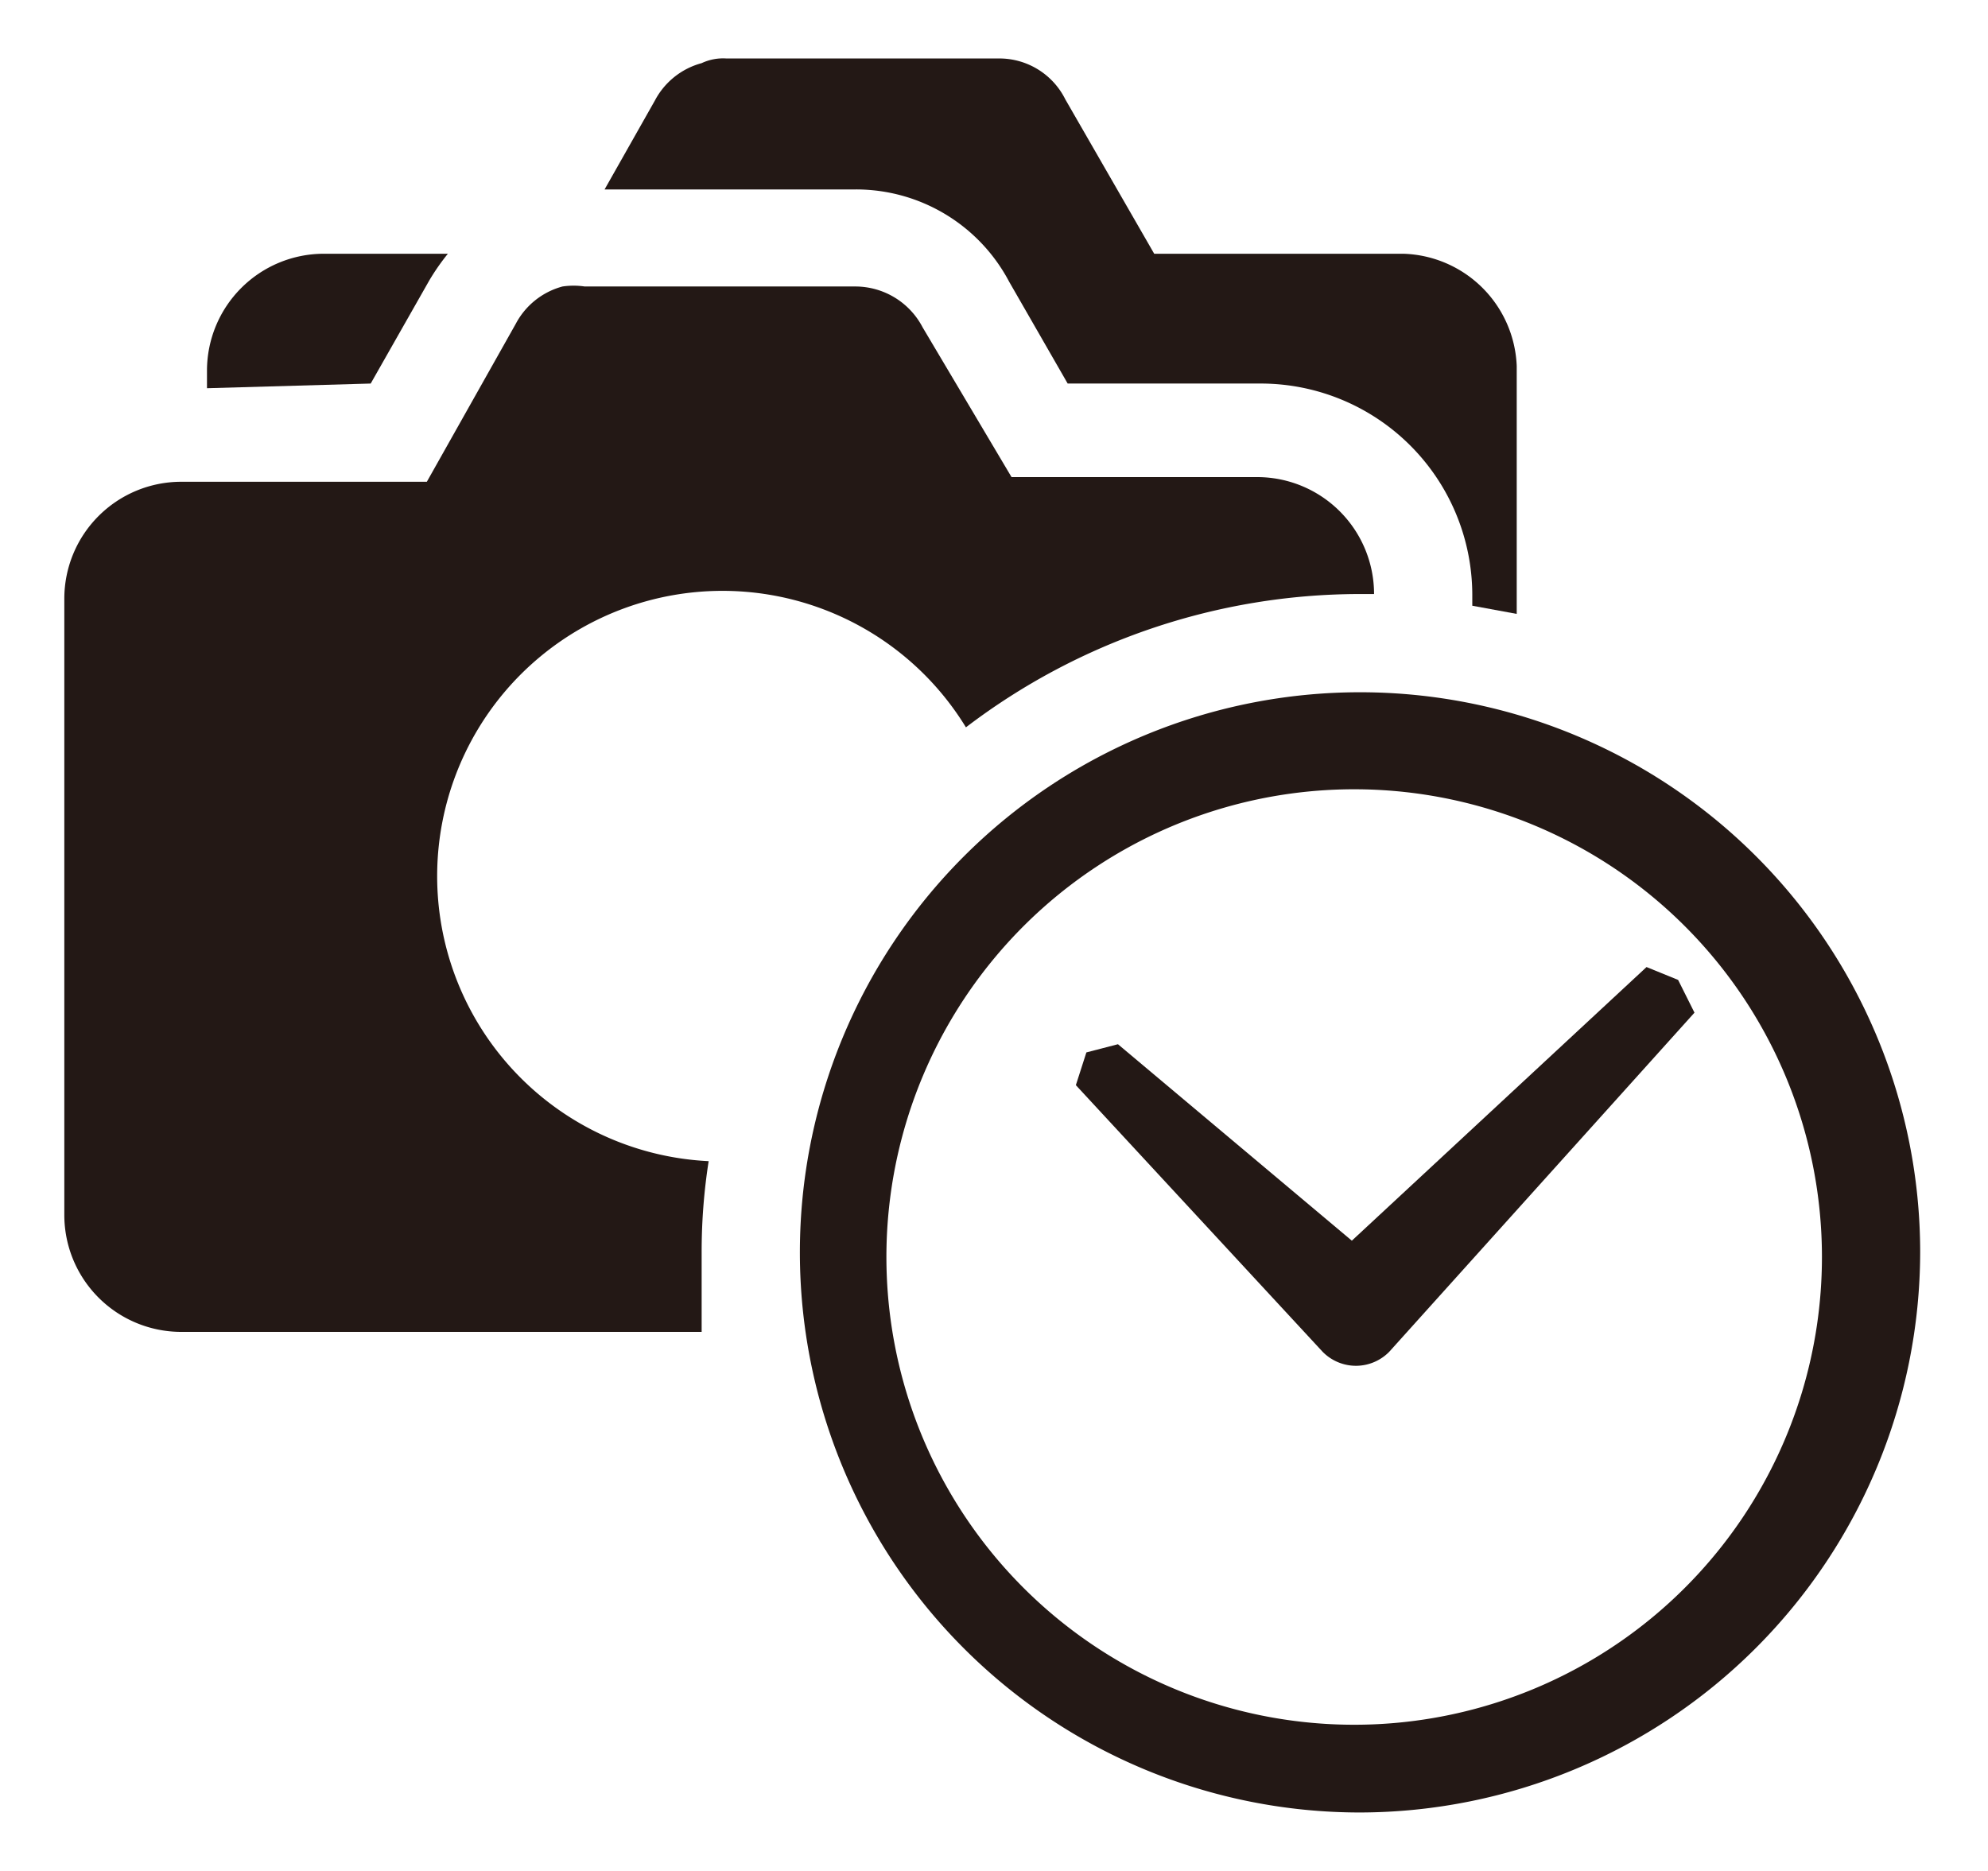
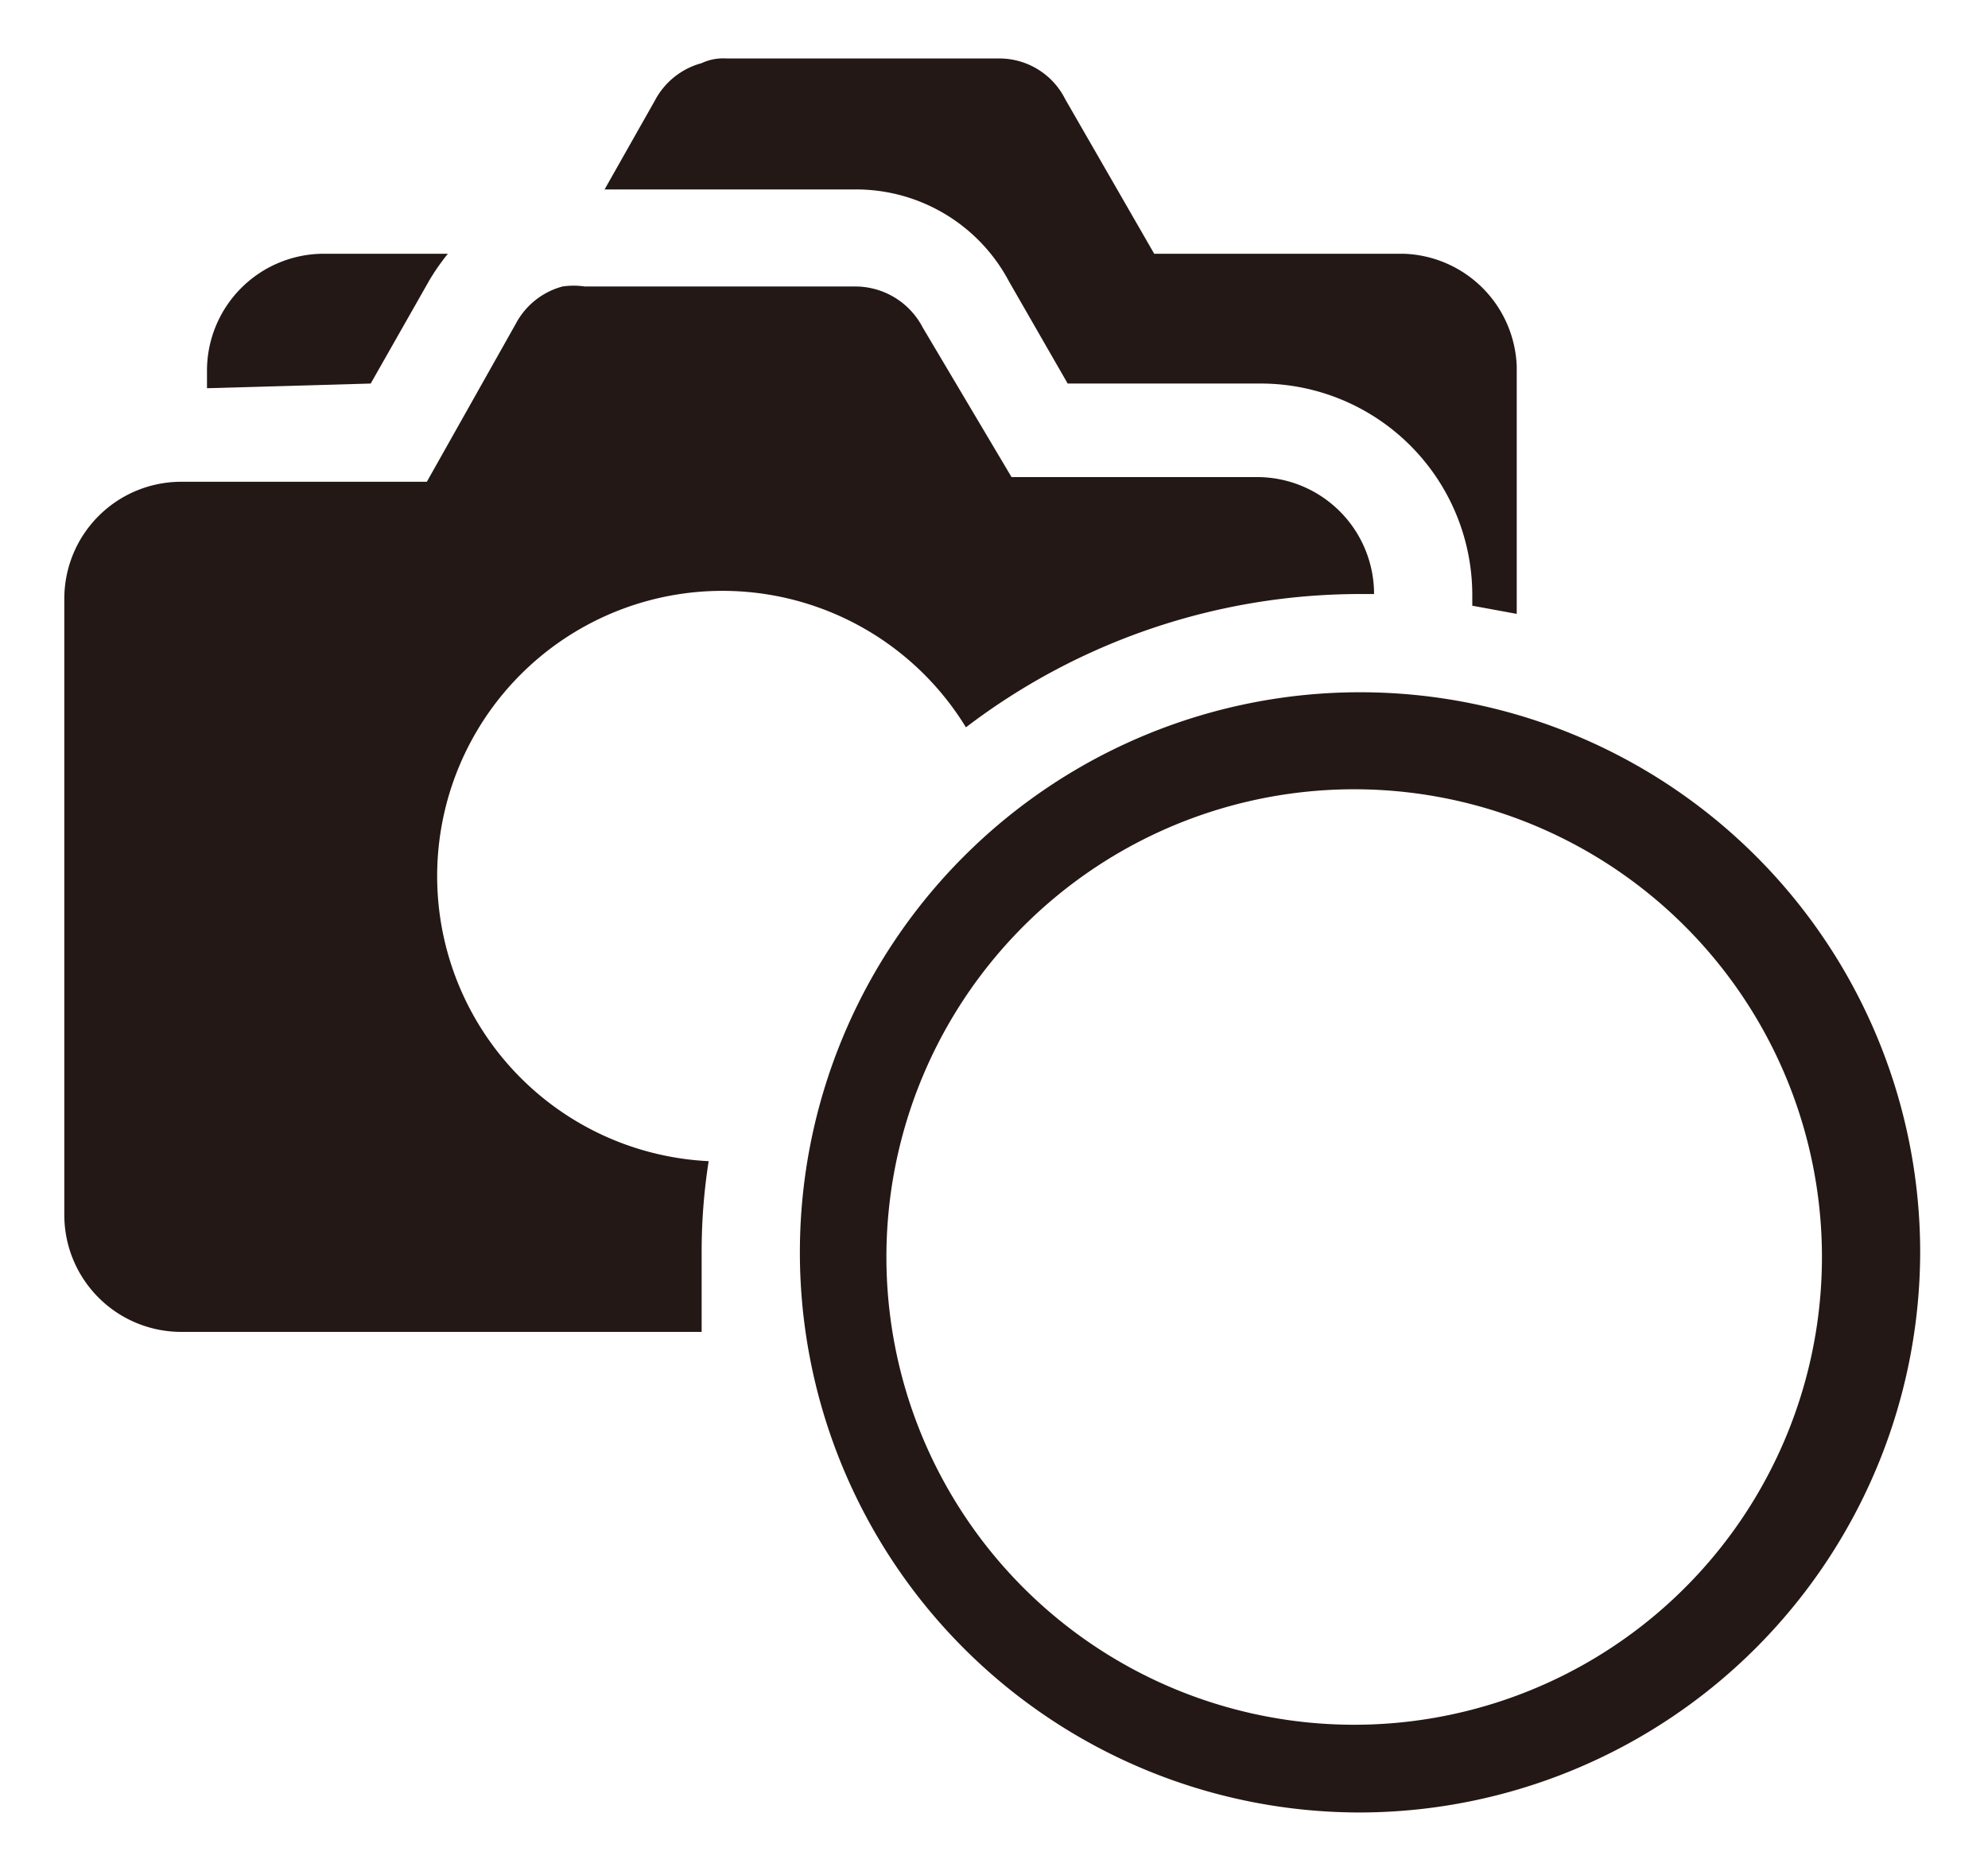
<svg xmlns="http://www.w3.org/2000/svg" width="17" height="16" viewBox="0 0 17 16">
  <defs>
    <style>
      .cls-1 {
        fill: none;
      }

      .cls-2 {
        fill: #231815;
      }
    </style>
  </defs>
  <g id="frame">
    <rect class="cls-1" width="17" height="16" />
  </g>
  <g id="normal">
    <g>
      <g>
-         <path class="cls-2" d="M11.88,11.56a.4.4,0,0,1-.28.12h0a.4.4,0,0,1-.29-.12L9.2,9.28,9.29,9l.27-.07,2,1.68,2.52-2.34.27.11.14.28Z" />
        <path class="cls-2" d="M11.63,15.5a4.79,4.79,0,1,1,4.79-4.79A4.8,4.8,0,0,1,11.63,15.5Zm0-8.75a4,4,0,1,0,3.95,4A4,4,0,0,0,11.63,6.75Z" />
      </g>
      <path class="cls-2" d="M6,10.71a5,5,0,0,1,.06-.78,2.44,2.44,0,1,1,2.2-3.71,5.56,5.56,0,0,1,3.37-1.14h.12a1,1,0,0,0-1-1H8.65L7.89,2.8a.65.65,0,0,0-.57-.35H5a.65.65,0,0,0-.19,0,.64.64,0,0,0-.4.32L3.65,4.12H1.55a1,1,0,0,0-1,1v5.27a1,1,0,0,0,1,1H6Q6,11,6,10.71Z" />
      <g>
        <path class="cls-2" d="M3.17,3.28l.5-.88a1.88,1.88,0,0,1,.16-.23H2.77a1,1,0,0,0-1,1v.15Z" />
        <path class="cls-2" d="M12,2.17H9.87L9.11.85A.63.63,0,0,0,8.54.5H6.21A.43.43,0,0,0,6,.54a.64.64,0,0,0-.4.32l-.43.76H7.32a1.48,1.48,0,0,1,1.31.79l.5.87h1.66a1.81,1.81,0,0,1,1.8,1.8v.1l.38.07V3.13A1,1,0,0,0,12,2.17Z" />
      </g>
    </g>
  </g>
</svg>